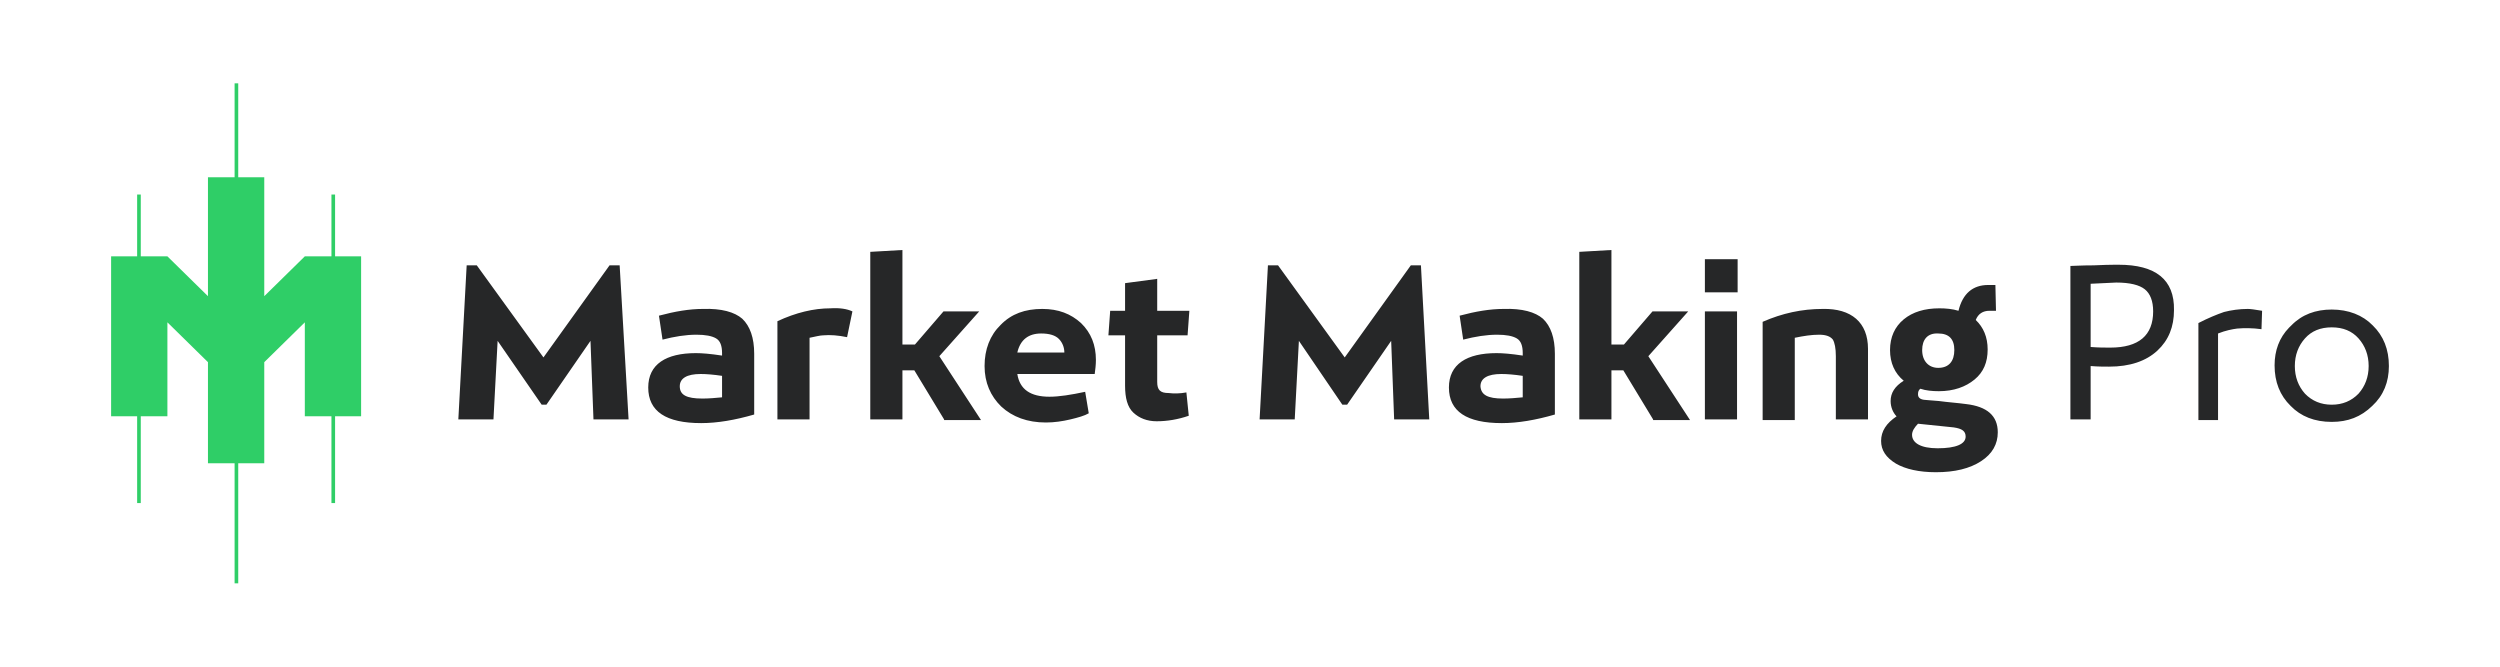
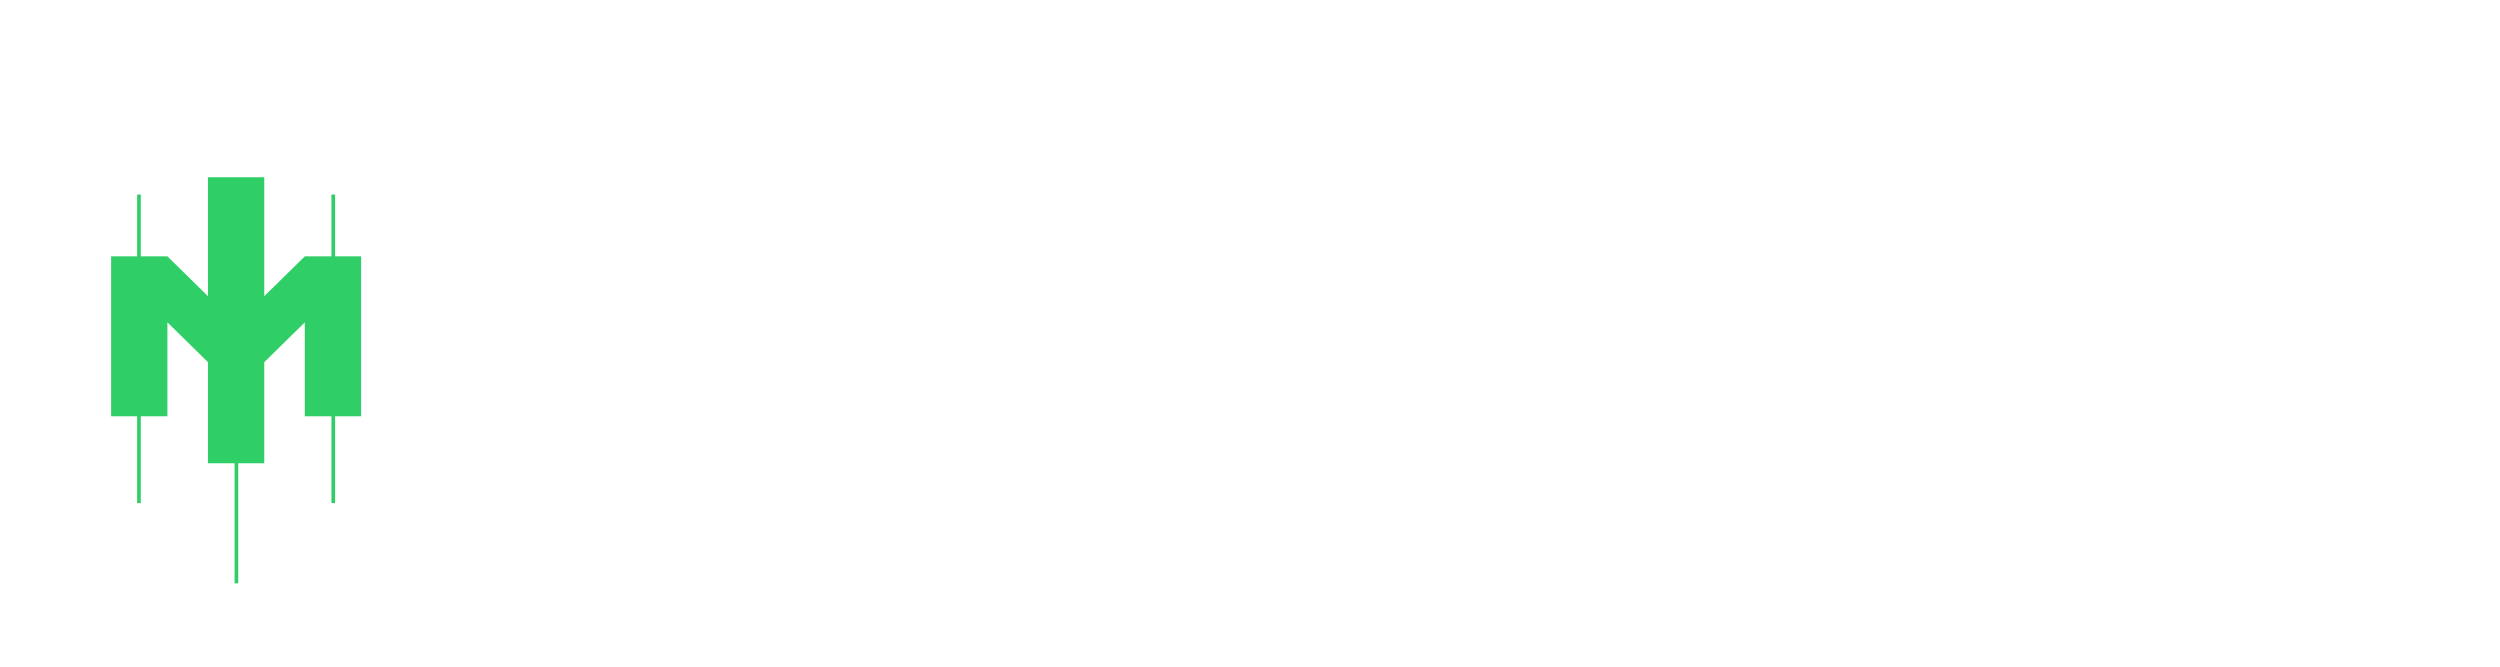
<svg xmlns="http://www.w3.org/2000/svg" width="180" height="48" viewBox="0 0 180 48" fill="none">
-   <path fill-rule="evenodd" clip-rule="evenodd" d="M143.669 20.519L143.711 22.376H143.24C142.768 22.376 142.426 22.597 142.254 23.039C142.811 23.569 143.111 24.276 143.111 25.16C143.111 26.088 142.811 26.796 142.168 27.326C141.526 27.856 140.668 28.166 139.597 28.166C139.125 28.166 138.654 28.122 138.268 27.989C138.14 28.077 138.096 28.21 138.096 28.387C138.096 28.608 138.225 28.74 138.525 28.785C138.568 28.785 138.954 28.829 139.597 28.873C140.239 28.961 140.925 29.006 141.568 29.094C143.069 29.271 143.84 29.934 143.84 31.127C143.84 31.967 143.455 32.674 142.64 33.204C141.826 33.735 140.754 34 139.383 34C138.182 34 137.196 33.779 136.511 33.381C135.782 32.939 135.439 32.409 135.439 31.746C135.439 31.039 135.825 30.464 136.553 29.978C136.297 29.713 136.125 29.315 136.125 28.873C136.125 28.298 136.425 27.812 137.068 27.414C136.425 26.884 136.082 26.133 136.082 25.204C136.082 24.276 136.425 23.525 137.068 22.994C137.71 22.464 138.568 22.199 139.639 22.199C140.111 22.199 140.583 22.243 141.011 22.376C141.311 21.138 142.04 20.519 143.154 20.519H143.669ZM138.096 30.508C137.84 30.773 137.668 31.039 137.668 31.304C137.668 31.878 138.268 32.276 139.511 32.276C140.84 32.276 141.526 31.967 141.526 31.436C141.526 31.039 141.268 30.862 140.668 30.773L138.096 30.508ZM53.445 22.95C54.002 23.481 54.302 24.32 54.302 25.47V29.845C52.931 30.243 51.645 30.464 50.487 30.464C47.959 30.464 46.673 29.624 46.673 27.901C46.673 26.221 47.959 25.425 50.102 25.425C50.53 25.425 51.13 25.47 51.988 25.602V25.425C51.988 24.895 51.859 24.541 51.559 24.365C51.259 24.188 50.788 24.099 50.145 24.099C49.373 24.099 48.559 24.232 47.702 24.453L47.444 22.729C48.602 22.42 49.63 22.243 50.616 22.243C51.945 22.199 52.888 22.464 53.445 22.95ZM111.094 22.95C111.651 23.481 111.951 24.32 111.951 25.47V29.845C110.579 30.243 109.293 30.464 108.136 30.464C105.607 30.464 104.322 29.624 104.322 27.901C104.322 26.221 105.607 25.425 107.75 25.425C108.179 25.425 108.779 25.47 109.637 25.602V25.425C109.637 24.895 109.507 24.541 109.208 24.365C108.908 24.188 108.436 24.099 107.794 24.099C107.022 24.099 106.207 24.232 105.35 24.453L105.093 22.729C106.251 22.42 107.279 22.243 108.265 22.243C109.593 22.199 110.537 22.464 111.094 22.95ZM75.047 22.243C76.204 22.243 77.105 22.597 77.833 23.26C78.562 23.967 78.905 24.851 78.905 25.912C78.905 26.265 78.862 26.619 78.819 26.928H73.247C73.418 28.033 74.19 28.564 75.561 28.564C76.247 28.564 77.105 28.431 78.133 28.21L78.39 29.757C78.09 29.934 77.619 30.066 77.062 30.199C76.504 30.331 75.904 30.42 75.304 30.42C73.976 30.42 72.904 30.022 72.09 29.271C71.318 28.519 70.889 27.547 70.889 26.354C70.889 25.16 71.275 24.144 72.047 23.392C72.818 22.597 73.804 22.243 75.047 22.243ZM167.886 22.287C169.085 22.287 170.115 22.685 170.843 23.436C171.614 24.188 172 25.16 172 26.354C172 27.503 171.614 28.475 170.8 29.227C169.985 30.022 169.042 30.376 167.886 30.376C166.643 30.376 165.657 29.978 164.928 29.227C164.156 28.475 163.77 27.503 163.77 26.309C163.77 25.237 164.106 24.318 164.813 23.59L164.971 23.436C165.742 22.641 166.728 22.287 167.886 22.287ZM83.319 20.077V22.376H85.634L85.505 24.144H83.319V27.503C83.319 28.077 83.534 28.298 84.134 28.298C84.519 28.343 84.948 28.343 85.42 28.254L85.591 29.934C84.82 30.199 84.048 30.331 83.277 30.331C82.591 30.331 82.034 30.11 81.605 29.713C81.176 29.315 81.005 28.652 81.005 27.768V24.144H79.805L79.933 22.376H81.005V20.387L83.319 20.077ZM116.023 18V24.807H116.923L118.98 22.42H121.552L118.68 25.646L121.681 30.243H119.023V30.199L116.88 26.663H116.023V30.199H113.709V18.133L116.023 18ZM134.496 25.116V30.199H132.181V25.646C132.181 25.072 132.096 24.674 131.967 24.453C131.796 24.232 131.496 24.099 130.982 24.099C130.424 24.099 129.867 24.188 129.224 24.32V30.243H126.91V23.171C128.324 22.552 129.738 22.243 131.239 22.243C133.296 22.199 134.496 23.215 134.496 25.116ZM161.842 22.243C162.013 22.243 162.356 22.287 162.871 22.376L162.827 23.702C162.185 23.613 161.585 23.613 161.07 23.657C160.728 23.702 160.256 23.79 159.699 24.011V30.243H158.285V23.26C158.97 22.906 159.613 22.641 160.128 22.464C160.642 22.331 161.242 22.243 161.842 22.243ZM64.975 18V24.807H65.875L67.932 22.42H70.504L67.632 25.646L70.632 30.243H67.975V30.199L65.832 26.663H64.975V30.199H62.66V18.133L64.975 18ZM125.067 22.42V30.199H122.752V22.42H125.067ZM92.02 19.105L96.82 25.735L101.579 19.105H102.307L102.907 30.199H100.378L100.164 24.541L96.992 29.138H96.65L93.52 24.541L93.22 30.199H90.691L91.291 19.105H92.02ZM61.374 22.42L60.989 24.276C60.346 24.144 59.788 24.099 59.274 24.144C59.06 24.144 58.717 24.232 58.288 24.32V30.199H55.974V23.127C57.303 22.508 58.588 22.199 59.788 22.199C60.474 22.155 60.989 22.243 61.374 22.42ZM152.541 19.061C155.199 19.061 156.57 20.122 156.527 22.331C156.527 23.525 156.141 24.497 155.327 25.249C154.513 26 153.356 26.398 151.855 26.398C151.469 26.398 151.041 26.398 150.526 26.354V30.199H149.069V19.149C149.284 19.149 149.84 19.105 150.741 19.105C151.416 19.072 151.922 19.064 152.259 19.061L152.541 19.061ZM34.329 19.105L39.129 25.735L43.887 19.105H44.615L45.258 30.199H42.73L42.515 24.541L39.343 29.138H39.001L35.829 24.541L35.529 30.199H33L33.6 19.105H34.329ZM167.886 23.569C167.071 23.569 166.428 23.834 165.957 24.365C165.485 24.895 165.228 25.558 165.228 26.354C165.228 27.149 165.485 27.812 165.957 28.343C166.471 28.873 167.114 29.138 167.886 29.138C168.657 29.138 169.3 28.873 169.814 28.343C170.285 27.812 170.543 27.149 170.543 26.354C170.543 25.558 170.285 24.895 169.814 24.365C169.343 23.834 168.7 23.569 167.886 23.569ZM108.094 26.928C107.108 26.928 106.593 27.238 106.593 27.812C106.636 28.431 107.108 28.696 108.222 28.696C108.693 28.696 109.165 28.652 109.637 28.608V27.061C109.037 26.972 108.522 26.928 108.094 26.928ZM50.445 26.928C49.459 26.928 48.944 27.238 48.944 27.812C48.944 28.431 49.416 28.696 50.573 28.696C51.045 28.696 51.516 28.652 51.988 28.608V27.061C51.388 26.972 50.873 26.928 50.445 26.928ZM138.396 25.204C138.396 26 138.868 26.486 139.553 26.486C140.325 26.486 140.711 26 140.711 25.204C140.711 24.409 140.325 24.011 139.553 24.011C138.782 23.967 138.396 24.453 138.396 25.204ZM74.961 24.011C74.061 24.011 73.461 24.453 73.247 25.381H76.633C76.633 25.028 76.504 24.674 76.247 24.409C75.99 24.144 75.561 24.011 74.961 24.011ZM152.369 20.343C152.241 20.343 151.598 20.387 150.526 20.431V24.983C151.083 25.028 151.555 25.028 151.941 25.028C153.998 25.028 155.027 24.144 155.027 22.42C155.027 21.669 154.813 21.138 154.427 20.829C154.041 20.519 153.356 20.343 152.369 20.343ZM125.109 18.663V21.05H122.752V18.663H125.109Z" fill="#262728" />
-   <path d="M17.153 12.763V6H16.891V12.763H14.973V21.325L12.053 18.457H10.136V14.005H9.874V18.457H8V29.971H9.874V36.221H10.136V29.971H12.053V23.208L14.973 26.076V33.353H16.891V42H17.153V33.353H19.027V26.076L21.947 23.208V29.971H23.864V36.221H24.126V29.971H26V18.457H24.126V14.005H23.864V18.457H21.947L19.027 21.325V12.763H17.153Z" fill="#2FCE67" />
+   <path d="M17.153 12.763H16.891V12.763H14.973V21.325L12.053 18.457H10.136V14.005H9.874V18.457H8V29.971H9.874V36.221H10.136V29.971H12.053V23.208L14.973 26.076V33.353H16.891V42H17.153V33.353H19.027V26.076L21.947 23.208V29.971H23.864V36.221H24.126V29.971H26V18.457H24.126V14.005H23.864V18.457H21.947L19.027 21.325V12.763H17.153Z" fill="#2FCE67" />
</svg>